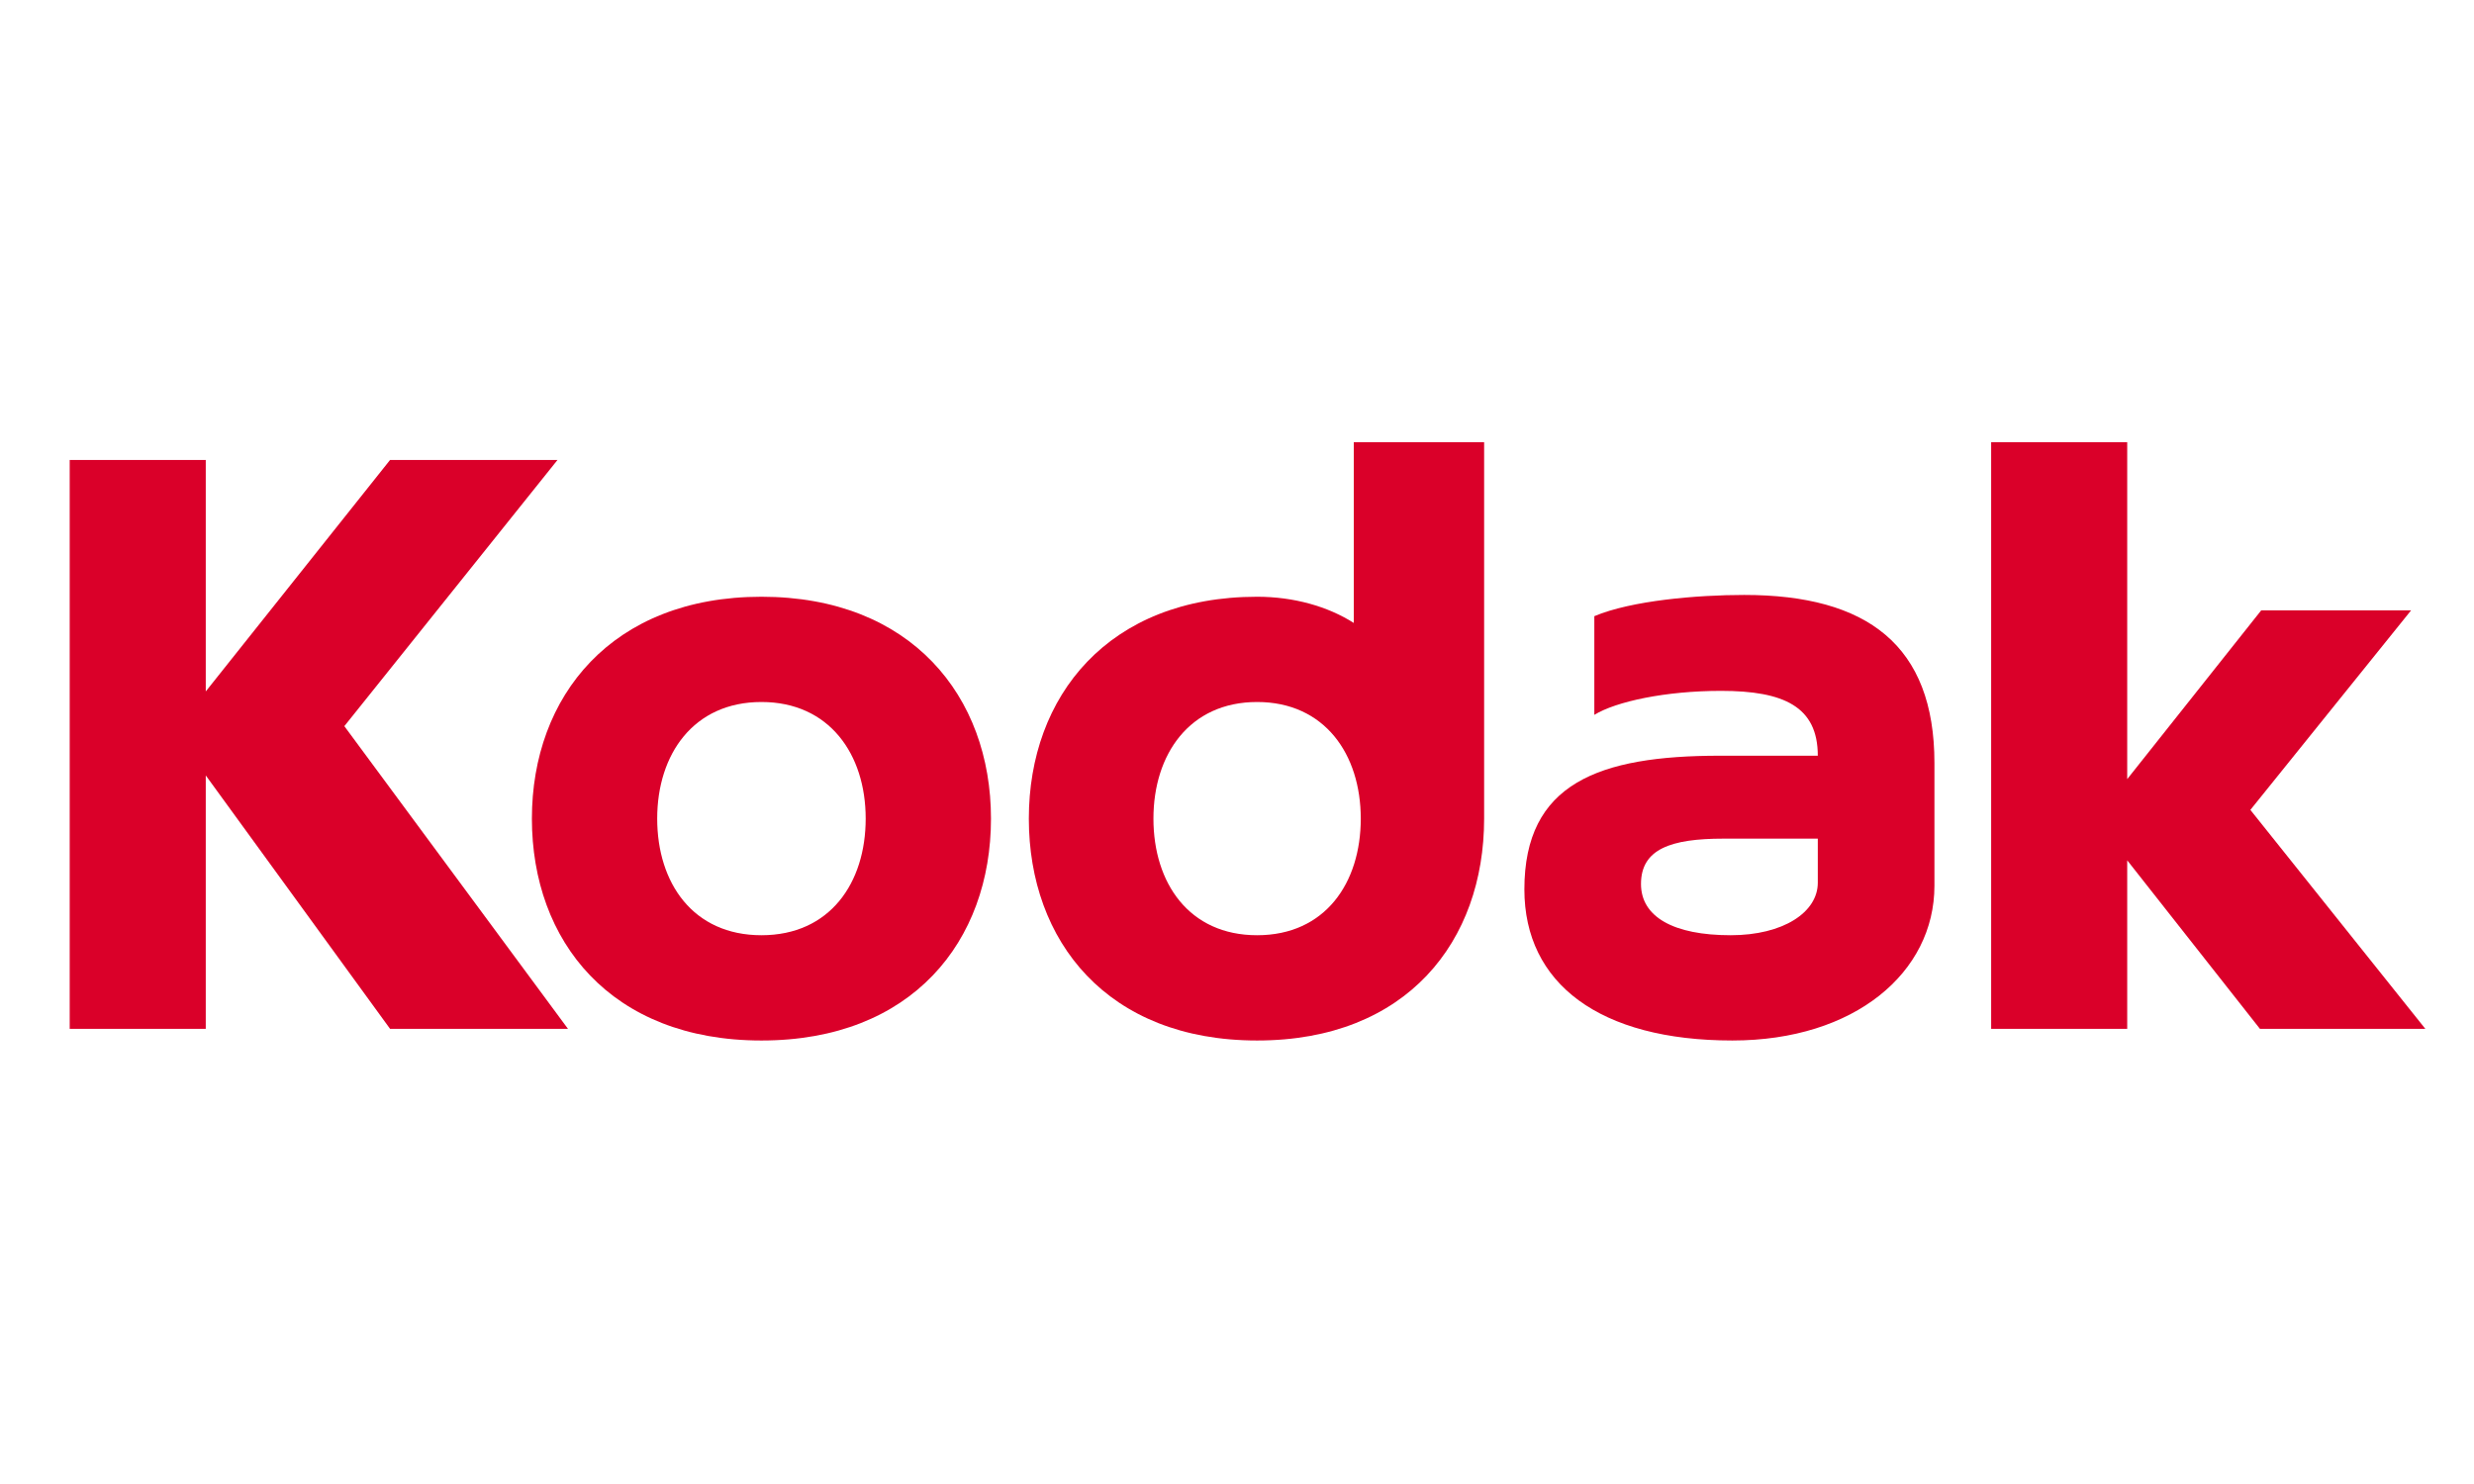
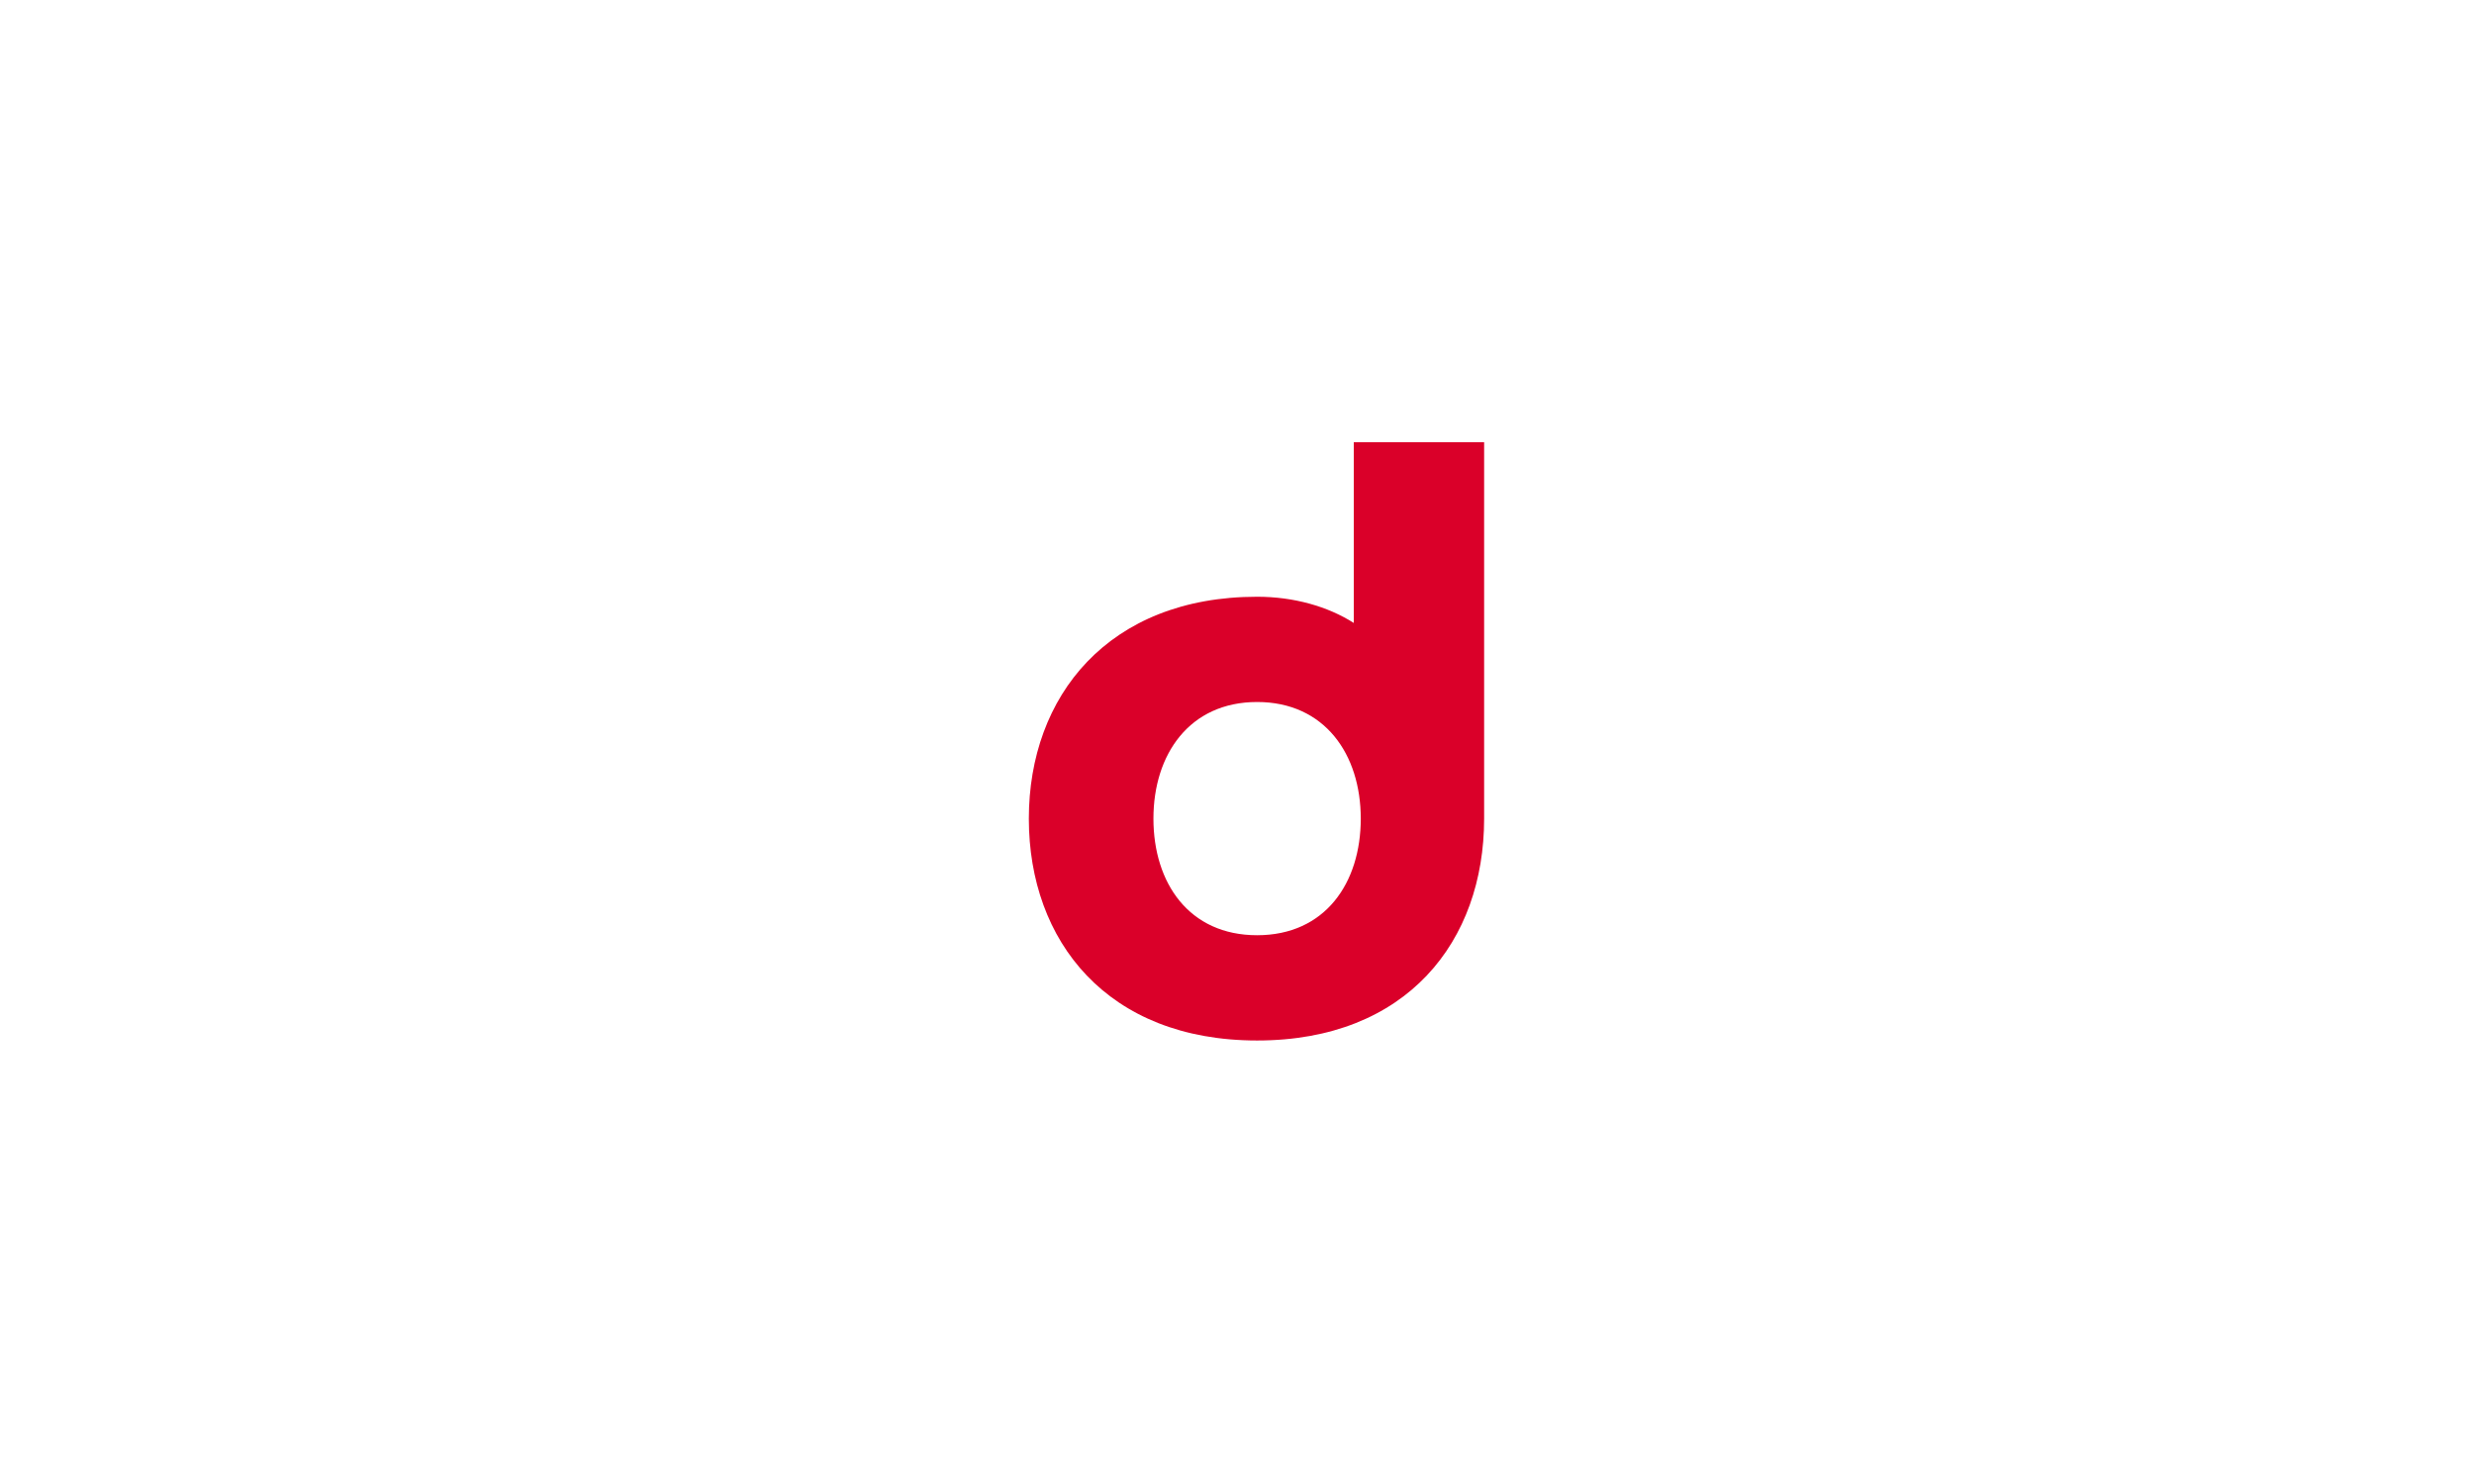
<svg xmlns="http://www.w3.org/2000/svg" viewBox="0 0 500 300" version="1.1">
  <g id="Artboard" stroke="none" stroke-width="1" fill="none" fill-rule="evenodd">
    <g id="kodak" transform="translate(14, 89)" fill="#DA0029" fill-rule="nonzero">
-       <polygon id="Path" points="0.087 3.982 27.584 3.982 27.584 50.779 64.834 3.982 98.676 3.982 55.592 57.796 100.791 118.987 64.834 118.987 27.584 67.756 27.584 118.987 0.087 118.987" />
-       <polygon id="Path" points="388.415 0.4 415.913 0.4 415.913 68.503 442.995 34.389 473.287 34.389 440.805 74.726 476.166 118.987 442.739 118.987 415.913 84.92 415.913 118.987 388.415 118.987" />
      <path d="M259.602,0.4 L259.602,36.933 C254.381,33.608 247.519,31.636 240.061,31.636 C210.019,31.636 193.93,51.724 193.93,76.489 C193.93,101.258 209.779,121.343 240.061,121.343 C270.344,121.343 285.945,101.257 285.945,76.489 L285.945,0.4 L259.602,0.4 Z M240.061,100.062 C226.312,100.062 219.111,89.506 219.111,76.489 C219.111,63.473 226.417,52.914 240.061,52.914 C253.71,52.914 261.013,63.474 261.013,76.489 C261.013,89.507 253.815,100.062 240.061,100.062 Z" id="Shape" />
-       <path d="M139.889,31.637 C109.679,31.637 93.497,51.725 93.497,76.49 C93.497,101.259 109.436,121.344 139.889,121.344 C170.342,121.344 186.279,101.258 186.279,76.49 C186.279,51.725 170.099,31.637 139.889,31.637 Z M139.889,100.062 C126.058,100.062 118.82,89.506 118.82,76.489 C118.82,63.473 126.165,52.914 139.889,52.914 C153.609,52.914 160.956,63.474 160.956,76.489 C160.956,89.507 153.717,100.062 139.889,100.062 Z" id="Shape" />
-       <path d="M338.509,31.271 C328.954,31.271 315.702,32.405 308.217,35.563 L308.217,55.512 C312.604,52.814 322.628,50.662 333.823,50.662 C346.558,50.662 353.38,53.87 353.38,63.771 L333.603,63.771 C309.127,63.771 294.079,69.339 294.079,90.794 C294.079,109.848 309.301,121.342 336.114,121.342 C360.832,121.342 376.952,107.597 376.952,90.062 L376.952,65.233 C376.951,41.461 363.382,31.271 338.509,31.271 Z M353.38,89.456 C353.38,95.403 346.428,100.062 335.769,100.062 C324.21,100.062 317.648,96.35 317.648,89.702 C317.648,82.611 323.741,80.536 334.296,80.536 L353.38,80.536 L353.38,89.456 L353.38,89.456 Z" id="Shape" />
    </g>
  </g>
</svg>